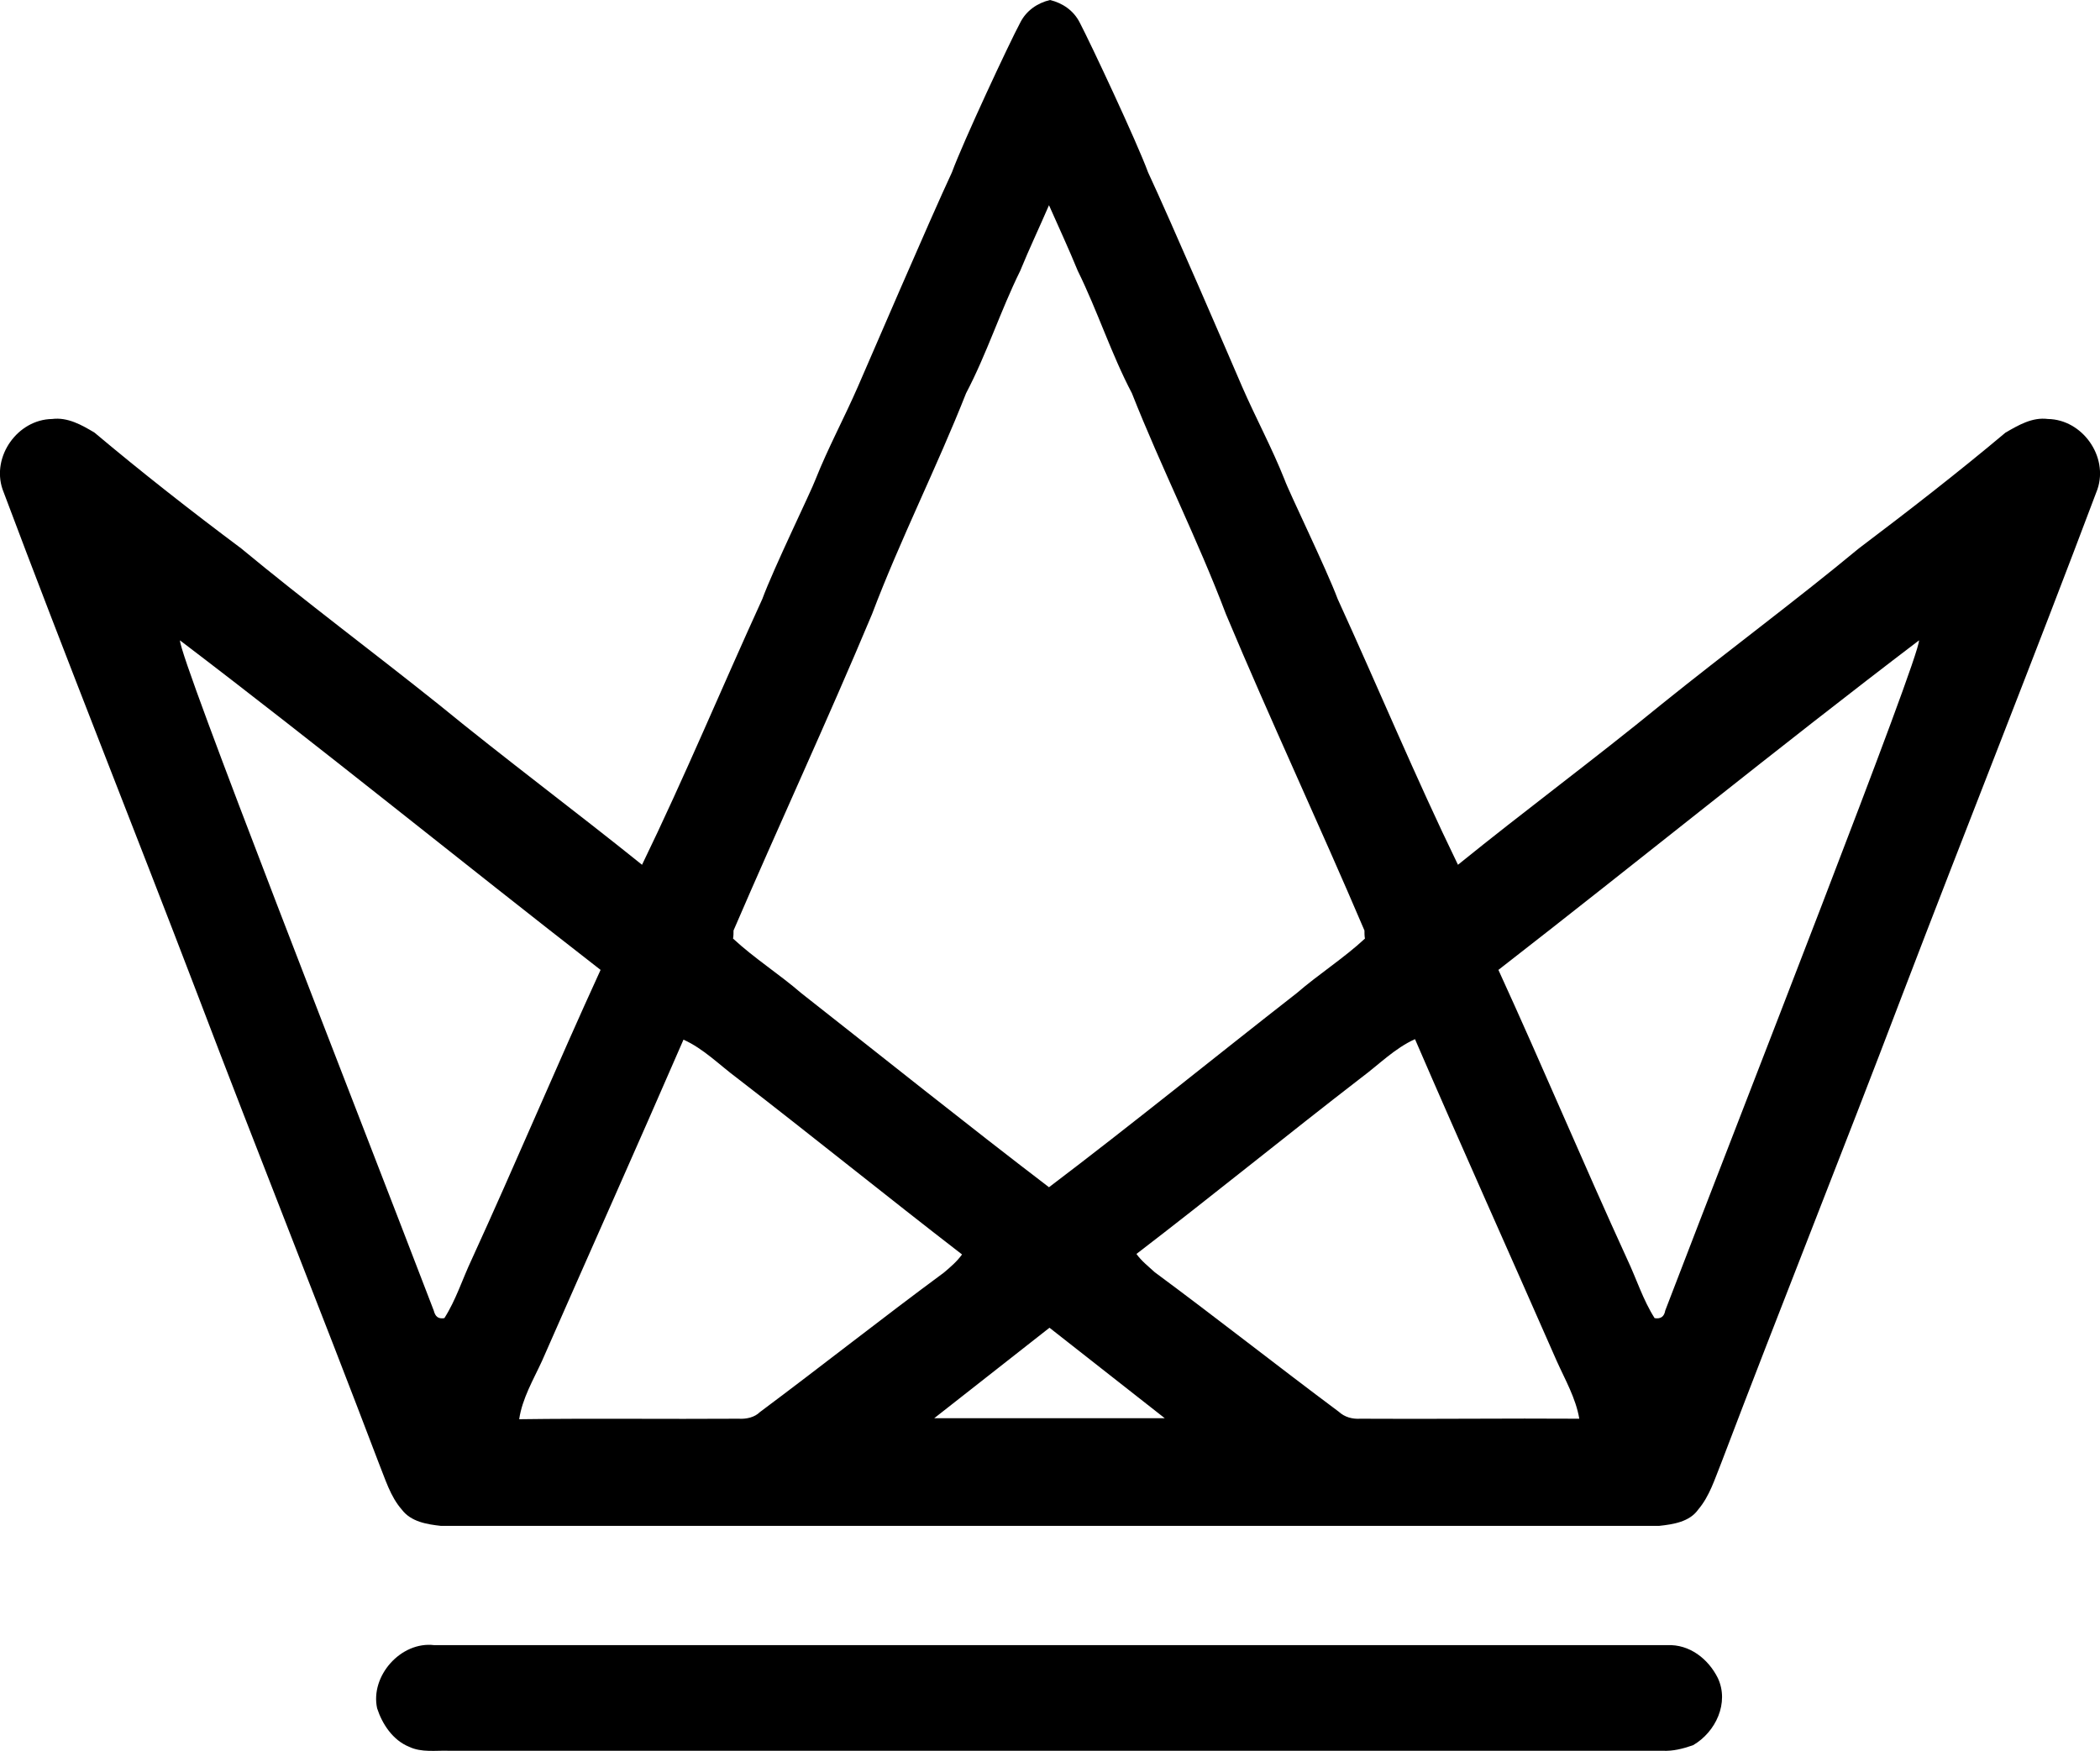
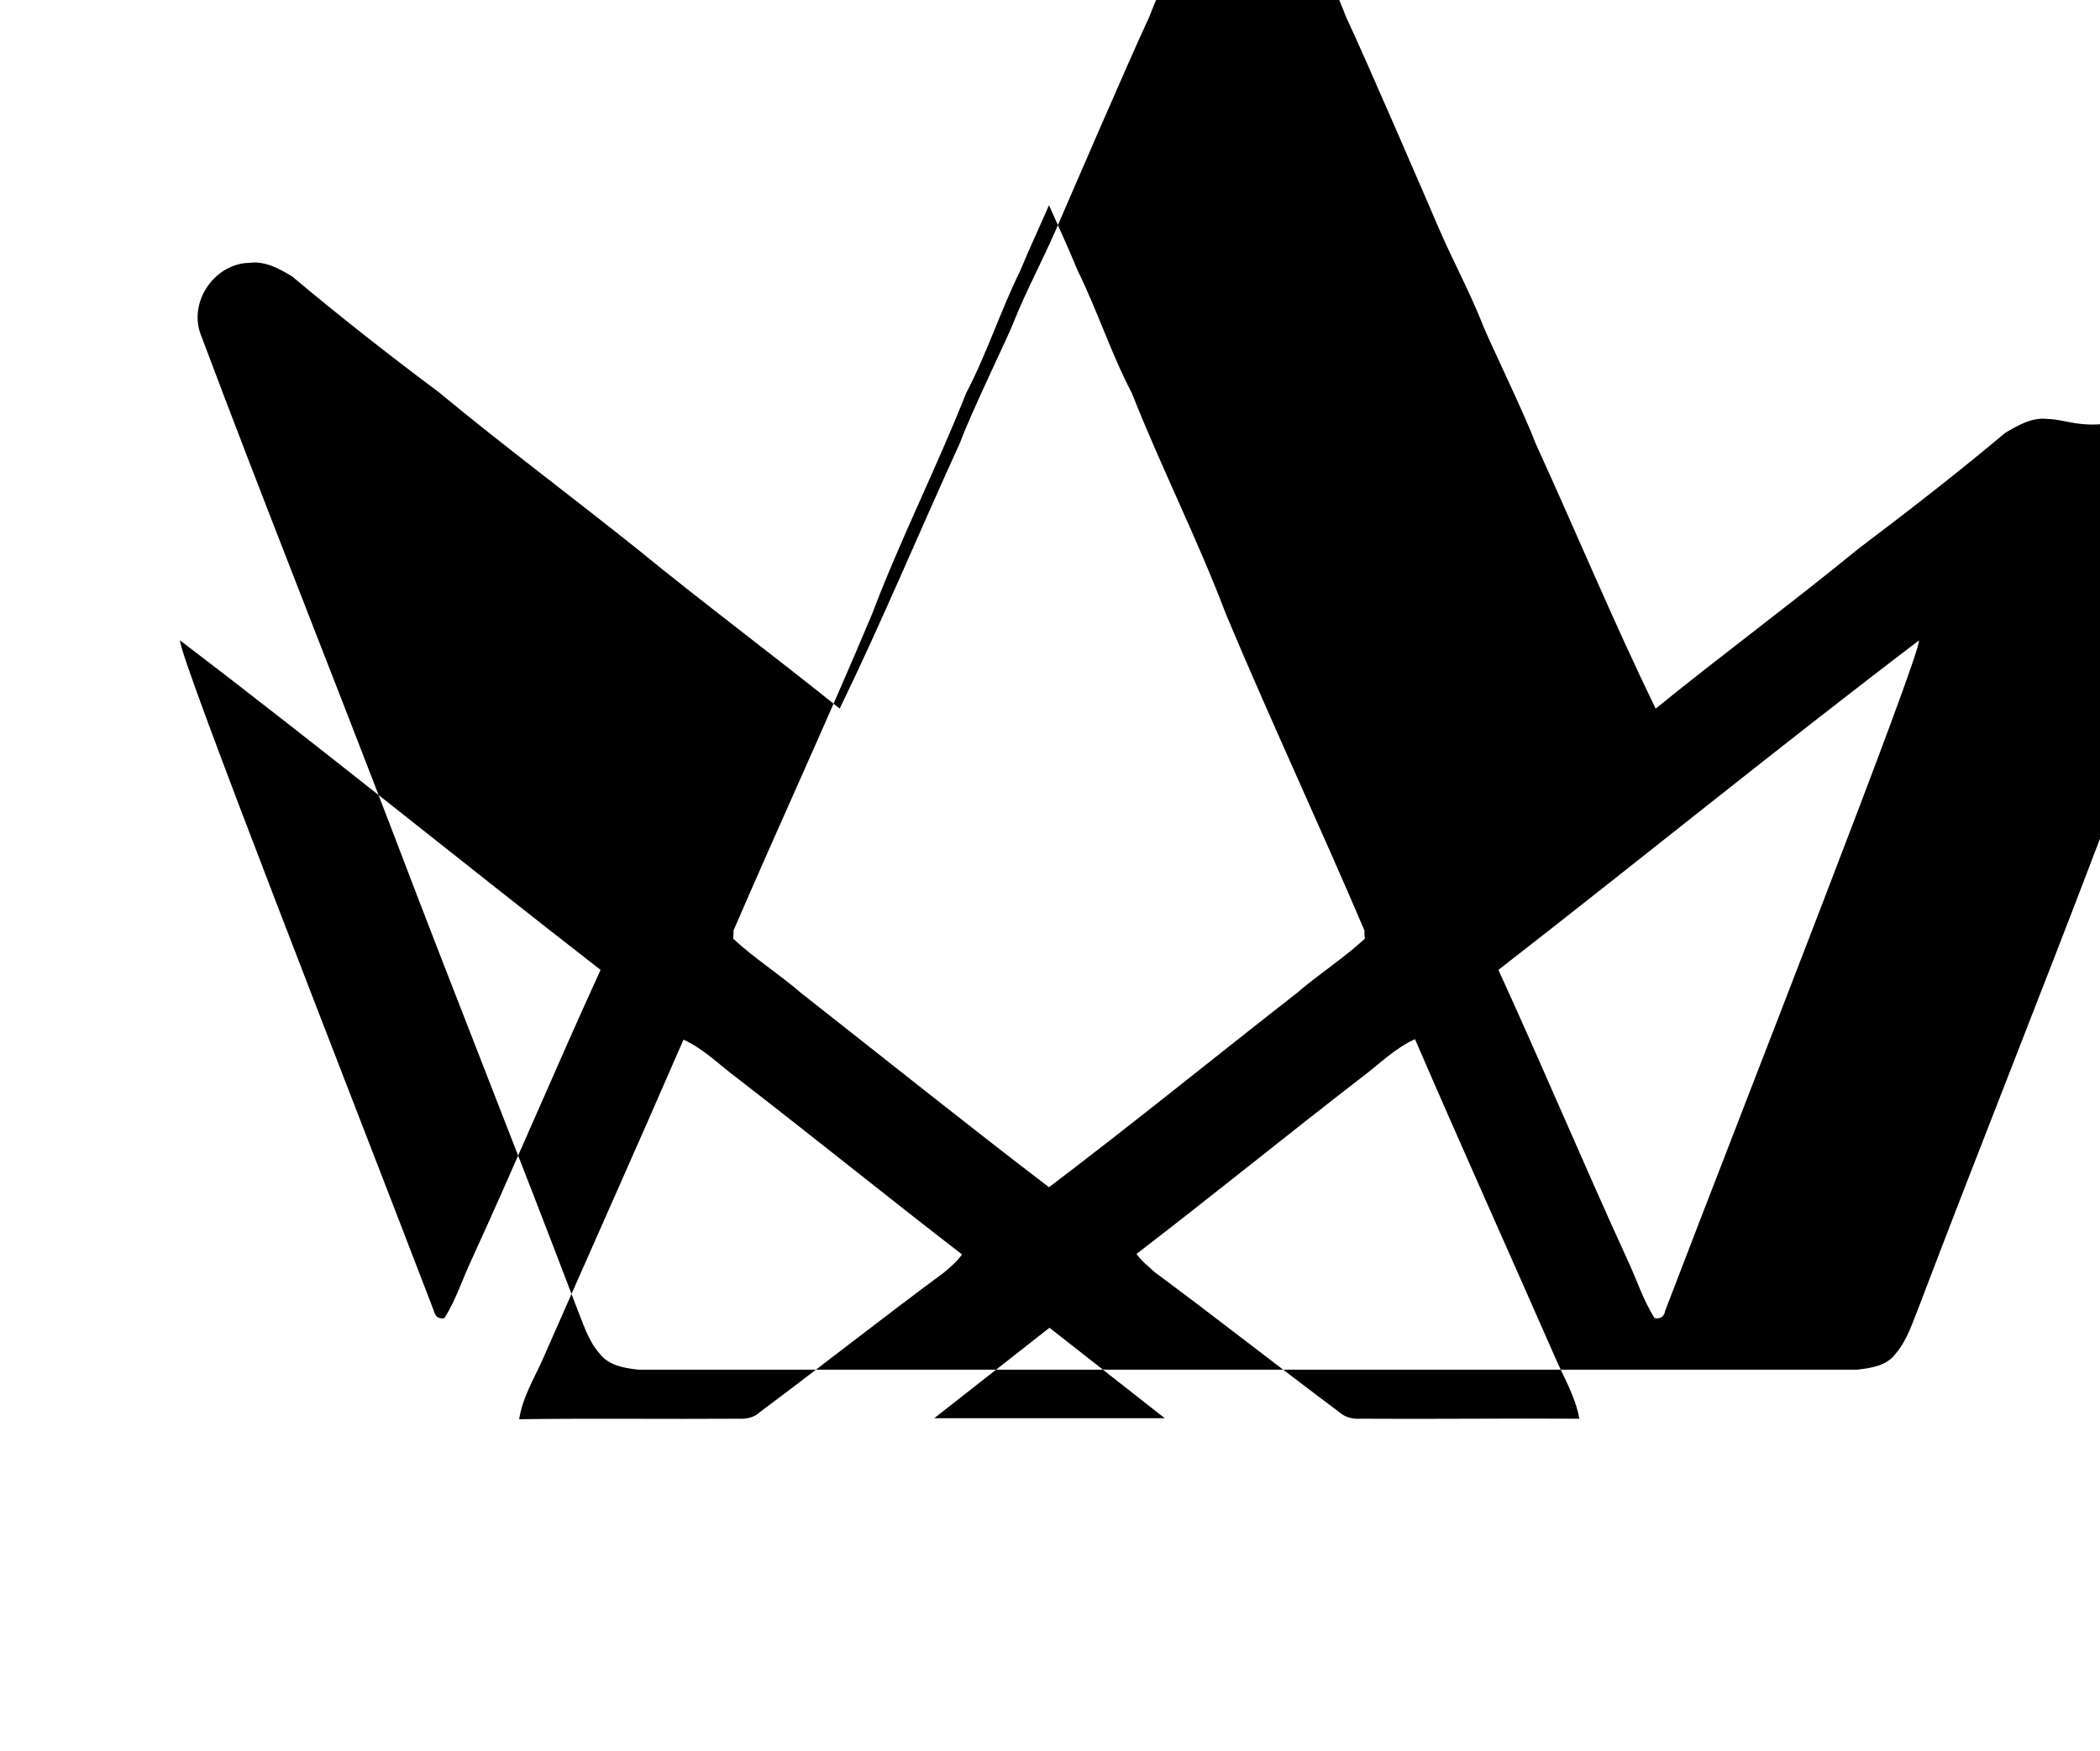
<svg xmlns="http://www.w3.org/2000/svg" version="1.1" id="Layer_1" x="0px" y="0px" viewBox="-165.1 513.9 415.4 346.4" style="enable-background:new -165.1 513.9 415.4 346.4;">
-   <path d="M240,596.8c-3.1-0.4-5.8,1.2-8.4,2.7c-9.4,7.9-19.2,15.5-29,22.9c-12.8,10.6-26.2,20.5-39.1,30.9&#13;&#10; c-13.2,10.8-27,21-40.2,31.7c-8.4-17.3-15.8-35.1-23.8-52.6c-2.2-5.9-9.7-21.3-10.5-23.6c-2.5-6.3-5.7-12.2-8.4-18.4&#13;&#10; c-2.1-4.9-14.3-33.2-18.6-42.4c-2.2-6-11.4-25.6-13.5-29.6c-1.2-2.4-3.4-3.9-5.9-4.5c-2.5,0.6-4.7,2.1-5.9,4.5&#13;&#10; c-2.1,3.9-11.3,23.6-13.5,29.6c-4.3,9.2-16.5,37.6-18.6,42.4c-2.7,6.2-5.9,12.1-8.4,18.4c-0.8,2.2-8.3,17.6-10.5,23.6&#13;&#10; c-8,17.5-15.4,35.3-23.8,52.6c-13.3-10.7-27-20.9-40.2-31.7c-13-10.4-26.3-20.3-39.1-30.9c-9.9-7.4-19.6-15-29-22.9&#13;&#10; c-2.5-1.5-5.3-3.1-8.4-2.7c-6.8,0.1-12,7.4-9.8,13.9c12.6,33.6,25.9,66.8,38.7,100.3c11.7,30.8,24,61.5,35.7,92.3&#13;&#10; c1.3,3.2,2.3,6.7,4.6,9.3c1.8,2.4,5,2.9,7.7,3.2c40.2,0,80.4,0,120.5,0c40.2,0,80.4,0,120.5,0c2.8-0.3,6-0.8,7.7-3.2&#13;&#10; c2.3-2.7,3.3-6.1,4.6-9.3c11.7-30.8,24-61.5,35.7-92.3c12.8-33.5,26.1-66.8,38.7-100.3C252,604.2,246.8,596.9,240,596.8z M-20,698&#13;&#10; c9-20.9,18.6-41.6,27.4-62.6c5.6-14.8,12.8-29,18.6-43.7c4.1-7.8,6.8-16.3,10.7-24.2c1.8-4.4,3.8-8.6,5.7-13c1.9,4.3,3.9,8.6,5.7,13&#13;&#10; c3.9,7.9,6.6,16.4,10.7,24.2c5.8,14.7,13,28.9,18.6,43.7c8.8,21,18.5,41.7,27.4,62.6c0,0.4,0,1.2,0.1,1.6c-4.2,3.9-9.1,7-13.5,10.8&#13;&#10; c-16.4,12.8-32.5,25.9-49,38.4c-16.5-12.6-32.7-25.6-49-38.4c-4.4-3.8-9.3-6.9-13.5-10.8C-20,699.2-20,698.4-20,698z M-77.2,774.7&#13;&#10; c-1.2,0.2-1.8-0.3-2.1-1.5c-15.7-41-50.3-129.1-50.2-132.6c28,21.3,55.4,43.6,83.2,65.2c-8.7,19-16.8,38.3-25.5,57.3&#13;&#10; C-73.6,766.9-74.9,771.1-77.2,774.7z M-19,794.6c-14.5,0.1-28.9-0.1-43.4,0.1c0.6-4.1,2.8-7.8,4.5-11.5c9.3-21.2,18.8-42.4,28-63.6&#13;&#10; c4,1.8,7.1,5,10.6,7.6c14.9,11.5,29.6,23.4,44.5,34.9c-1,1.4-2.3,2.5-3.6,3.6c-12.2,9-24.2,18.5-36.4,27.6&#13;&#10; C-15.8,794.3-17.4,794.7-19,794.6z M42.5,794.5c-7.6,0-15.2,0-22.8,0c22.8-17.9,0,0,22.8-17.9c22.8,17.9,0,0,22.8,17.9&#13;&#10; C57.7,794.5,50.1,794.5,42.5,794.5z M104,794.6c-1.6,0.1-3.1-0.3-4.3-1.4c-12.2-9.1-24.1-18.5-36.4-27.6c-1.3-1.2-2.6-2.2-3.6-3.6&#13;&#10; c15-11.5,29.6-23.4,44.5-34.9c3.5-2.6,6.6-5.8,10.6-7.6c9.2,21.3,18.7,42.4,28,63.6c1.7,3.8,3.8,7.4,4.5,11.5&#13;&#10; C132.9,794.5,118.4,794.7,104,794.6z M164.3,773.2c-0.2,1.2-0.9,1.7-2.1,1.5c-2.3-3.6-3.6-7.8-5.4-11.6c-8.7-19-16.8-38.3-25.5-57.3&#13;&#10; c27.8-21.6,55.2-43.9,83.2-65.2C214.6,644.1,180,732.2,164.3,773.2z" />
+   <path d="M240,596.8c-3.1-0.4-5.8,1.2-8.4,2.7c-9.4,7.9-19.2,15.5-29,22.9c-13.2,10.8-27,21-40.2,31.7c-8.4-17.3-15.8-35.1-23.8-52.6c-2.2-5.9-9.7-21.3-10.5-23.6c-2.5-6.3-5.7-12.2-8.4-18.4&#13;&#10; c-2.1-4.9-14.3-33.2-18.6-42.4c-2.2-6-11.4-25.6-13.5-29.6c-1.2-2.4-3.4-3.9-5.9-4.5c-2.5,0.6-4.7,2.1-5.9,4.5&#13;&#10; c-2.1,3.9-11.3,23.6-13.5,29.6c-4.3,9.2-16.5,37.6-18.6,42.4c-2.7,6.2-5.9,12.1-8.4,18.4c-0.8,2.2-8.3,17.6-10.5,23.6&#13;&#10; c-8,17.5-15.4,35.3-23.8,52.6c-13.3-10.7-27-20.9-40.2-31.7c-13-10.4-26.3-20.3-39.1-30.9c-9.9-7.4-19.6-15-29-22.9&#13;&#10; c-2.5-1.5-5.3-3.1-8.4-2.7c-6.8,0.1-12,7.4-9.8,13.9c12.6,33.6,25.9,66.8,38.7,100.3c11.7,30.8,24,61.5,35.7,92.3&#13;&#10; c1.3,3.2,2.3,6.7,4.6,9.3c1.8,2.4,5,2.9,7.7,3.2c40.2,0,80.4,0,120.5,0c40.2,0,80.4,0,120.5,0c2.8-0.3,6-0.8,7.7-3.2&#13;&#10; c2.3-2.7,3.3-6.1,4.6-9.3c11.7-30.8,24-61.5,35.7-92.3c12.8-33.5,26.1-66.8,38.7-100.3C252,604.2,246.8,596.9,240,596.8z M-20,698&#13;&#10; c9-20.9,18.6-41.6,27.4-62.6c5.6-14.8,12.8-29,18.6-43.7c4.1-7.8,6.8-16.3,10.7-24.2c1.8-4.4,3.8-8.6,5.7-13c1.9,4.3,3.9,8.6,5.7,13&#13;&#10; c3.9,7.9,6.6,16.4,10.7,24.2c5.8,14.7,13,28.9,18.6,43.7c8.8,21,18.5,41.7,27.4,62.6c0,0.4,0,1.2,0.1,1.6c-4.2,3.9-9.1,7-13.5,10.8&#13;&#10; c-16.4,12.8-32.5,25.9-49,38.4c-16.5-12.6-32.7-25.6-49-38.4c-4.4-3.8-9.3-6.9-13.5-10.8C-20,699.2-20,698.4-20,698z M-77.2,774.7&#13;&#10; c-1.2,0.2-1.8-0.3-2.1-1.5c-15.7-41-50.3-129.1-50.2-132.6c28,21.3,55.4,43.6,83.2,65.2c-8.7,19-16.8,38.3-25.5,57.3&#13;&#10; C-73.6,766.9-74.9,771.1-77.2,774.7z M-19,794.6c-14.5,0.1-28.9-0.1-43.4,0.1c0.6-4.1,2.8-7.8,4.5-11.5c9.3-21.2,18.8-42.4,28-63.6&#13;&#10; c4,1.8,7.1,5,10.6,7.6c14.9,11.5,29.6,23.4,44.5,34.9c-1,1.4-2.3,2.5-3.6,3.6c-12.2,9-24.2,18.5-36.4,27.6&#13;&#10; C-15.8,794.3-17.4,794.7-19,794.6z M42.5,794.5c-7.6,0-15.2,0-22.8,0c22.8-17.9,0,0,22.8-17.9c22.8,17.9,0,0,22.8,17.9&#13;&#10; C57.7,794.5,50.1,794.5,42.5,794.5z M104,794.6c-1.6,0.1-3.1-0.3-4.3-1.4c-12.2-9.1-24.1-18.5-36.4-27.6c-1.3-1.2-2.6-2.2-3.6-3.6&#13;&#10; c15-11.5,29.6-23.4,44.5-34.9c3.5-2.6,6.6-5.8,10.6-7.6c9.2,21.3,18.7,42.4,28,63.6c1.7,3.8,3.8,7.4,4.5,11.5&#13;&#10; C132.9,794.5,118.4,794.7,104,794.6z M164.3,773.2c-0.2,1.2-0.9,1.7-2.1,1.5c-2.3-3.6-3.6-7.8-5.4-11.6c-8.7-19-16.8-38.3-25.5-57.3&#13;&#10; c27.8-21.6,55.2-43.9,83.2-65.2C214.6,644.1,180,732.2,164.3,773.2z" />
  <g id="_x23_222222ff">
-     <path d="M-90.5,851.9c-1.4-6.4,4.7-13.3,11.3-12.5c81.3,0,162.6,0,243.9,0c4.4-0.2,8.1,2.7,10,6.5c2.3,4.9-0.4,10.7-4.9,13.3&#13;&#10;  c-2,0.7-4,1.2-6,1.1c-80,0-160,0-240,0c-2.7-0.1-5.5,0.4-8-0.8C-87.4,858.2-89.5,855-90.5,851.9z" />
-   </g>
+     </g>
</svg>